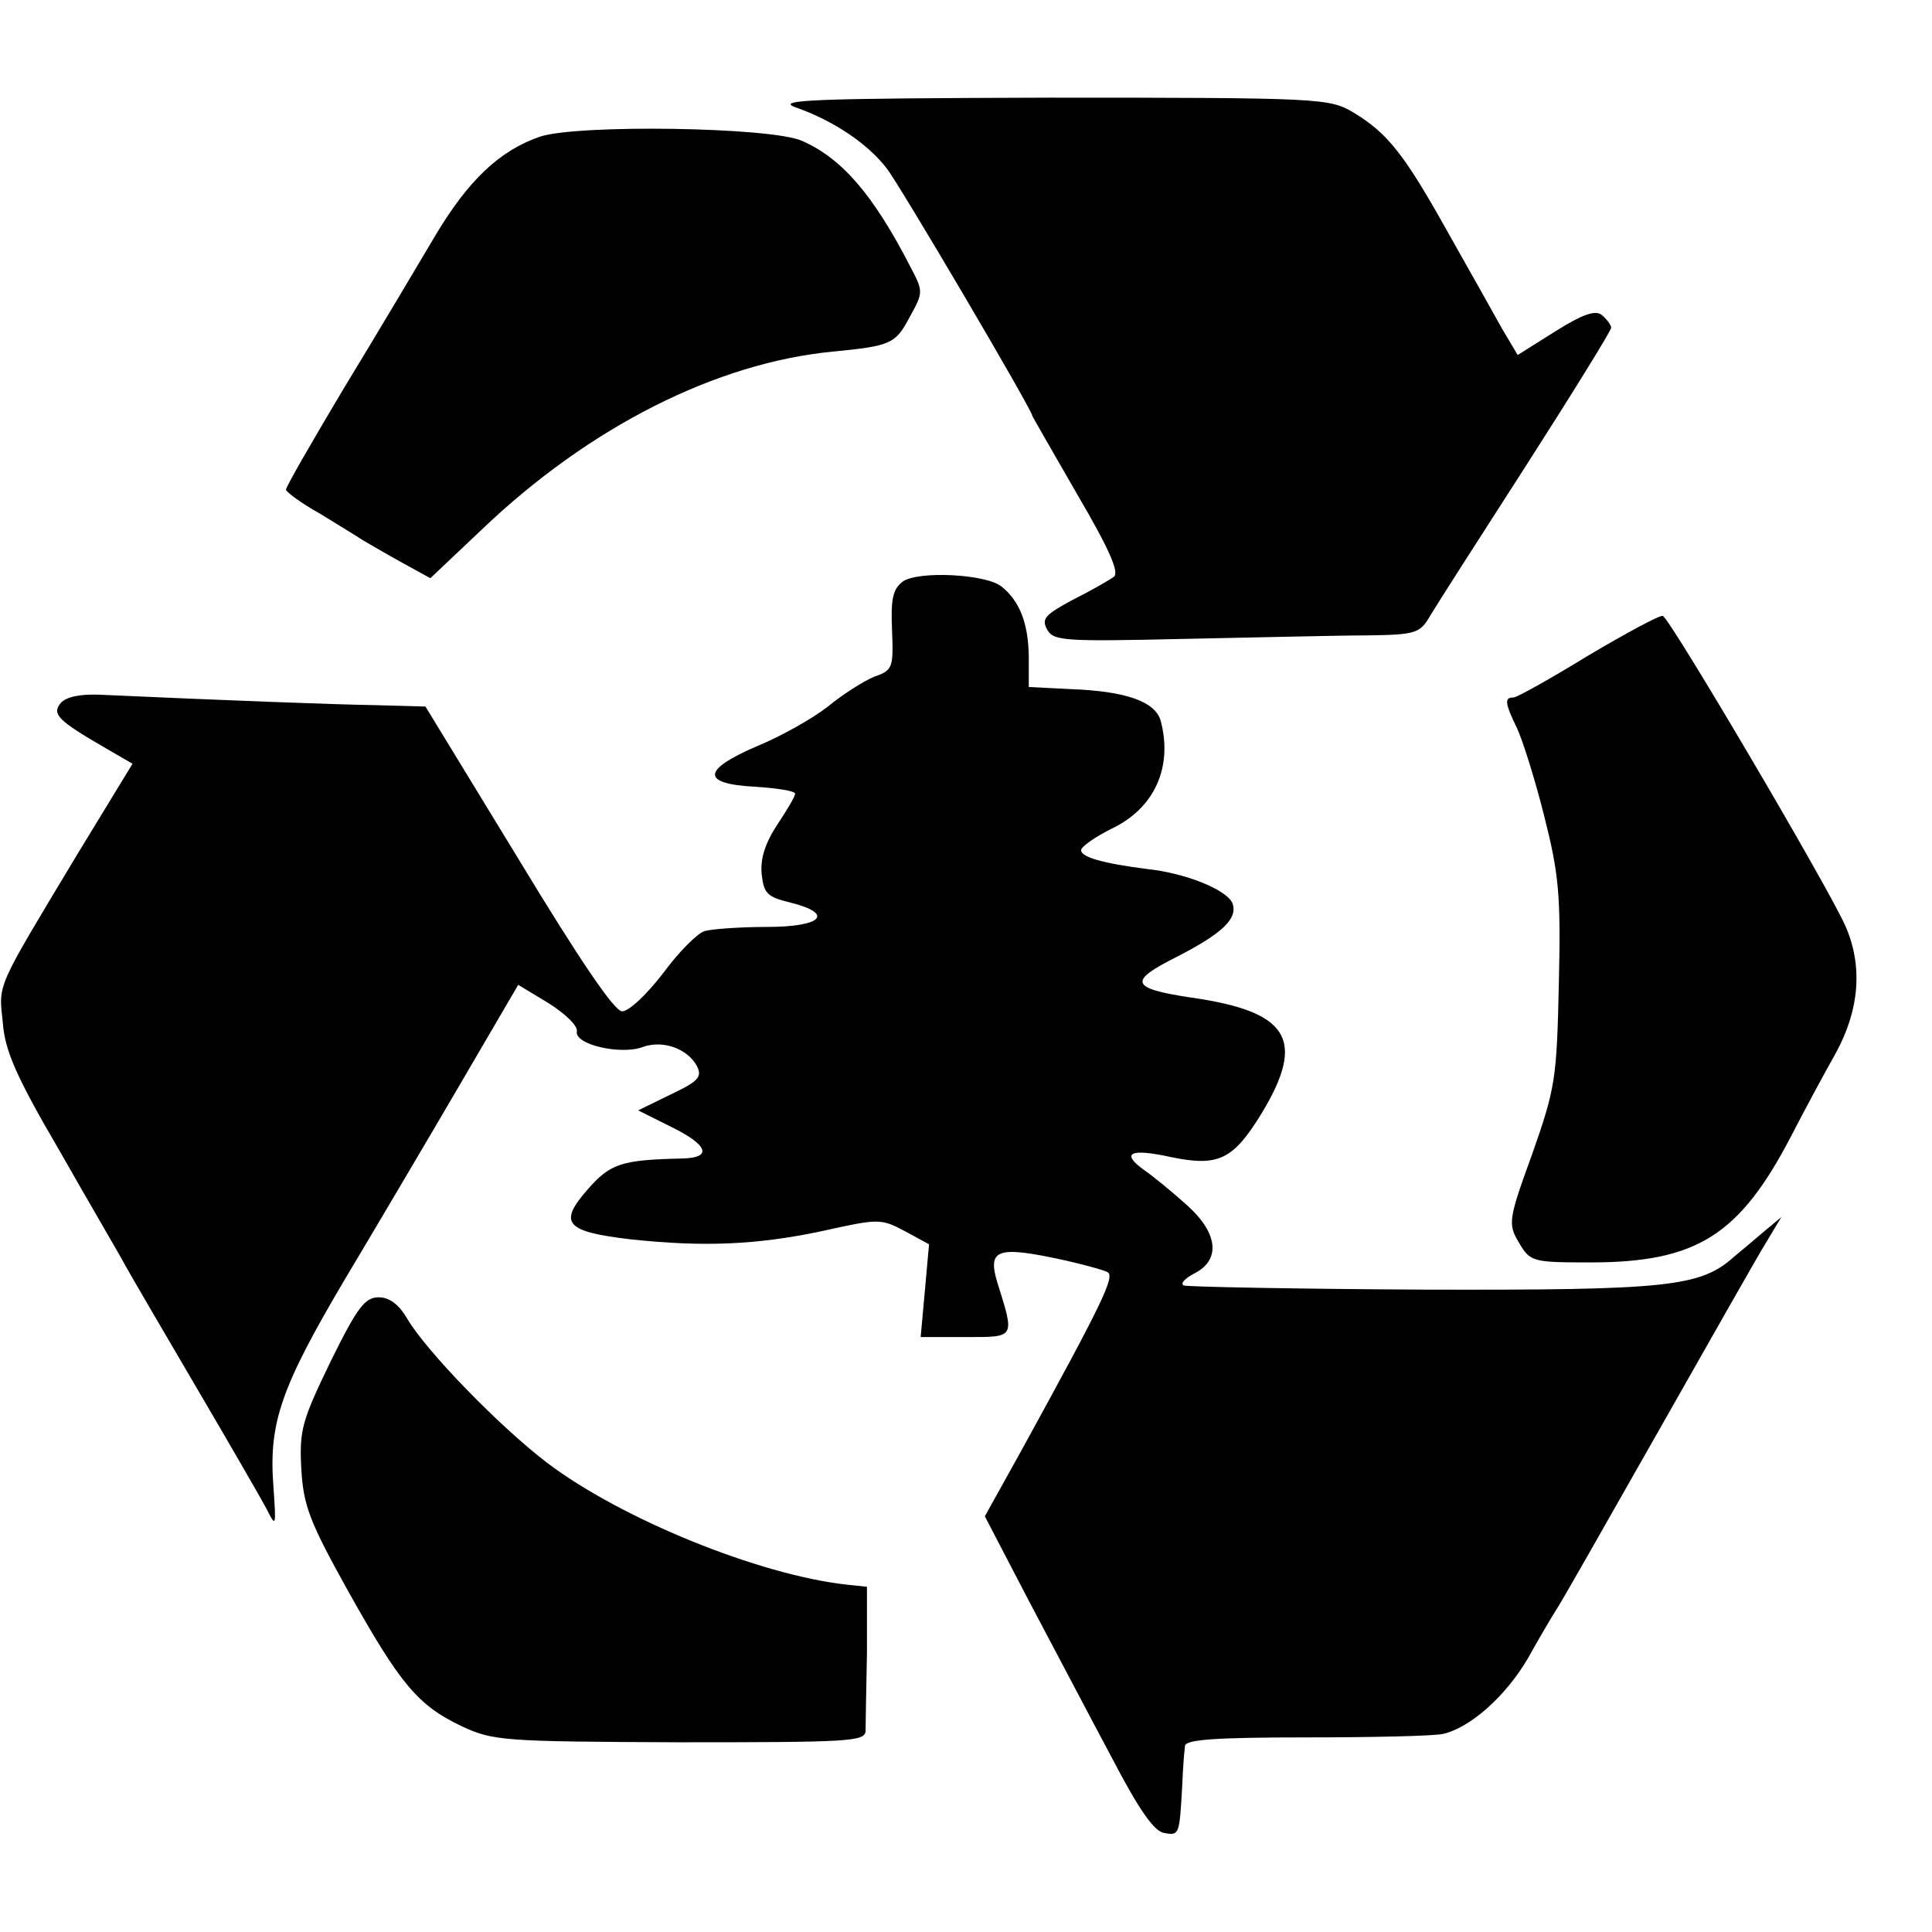
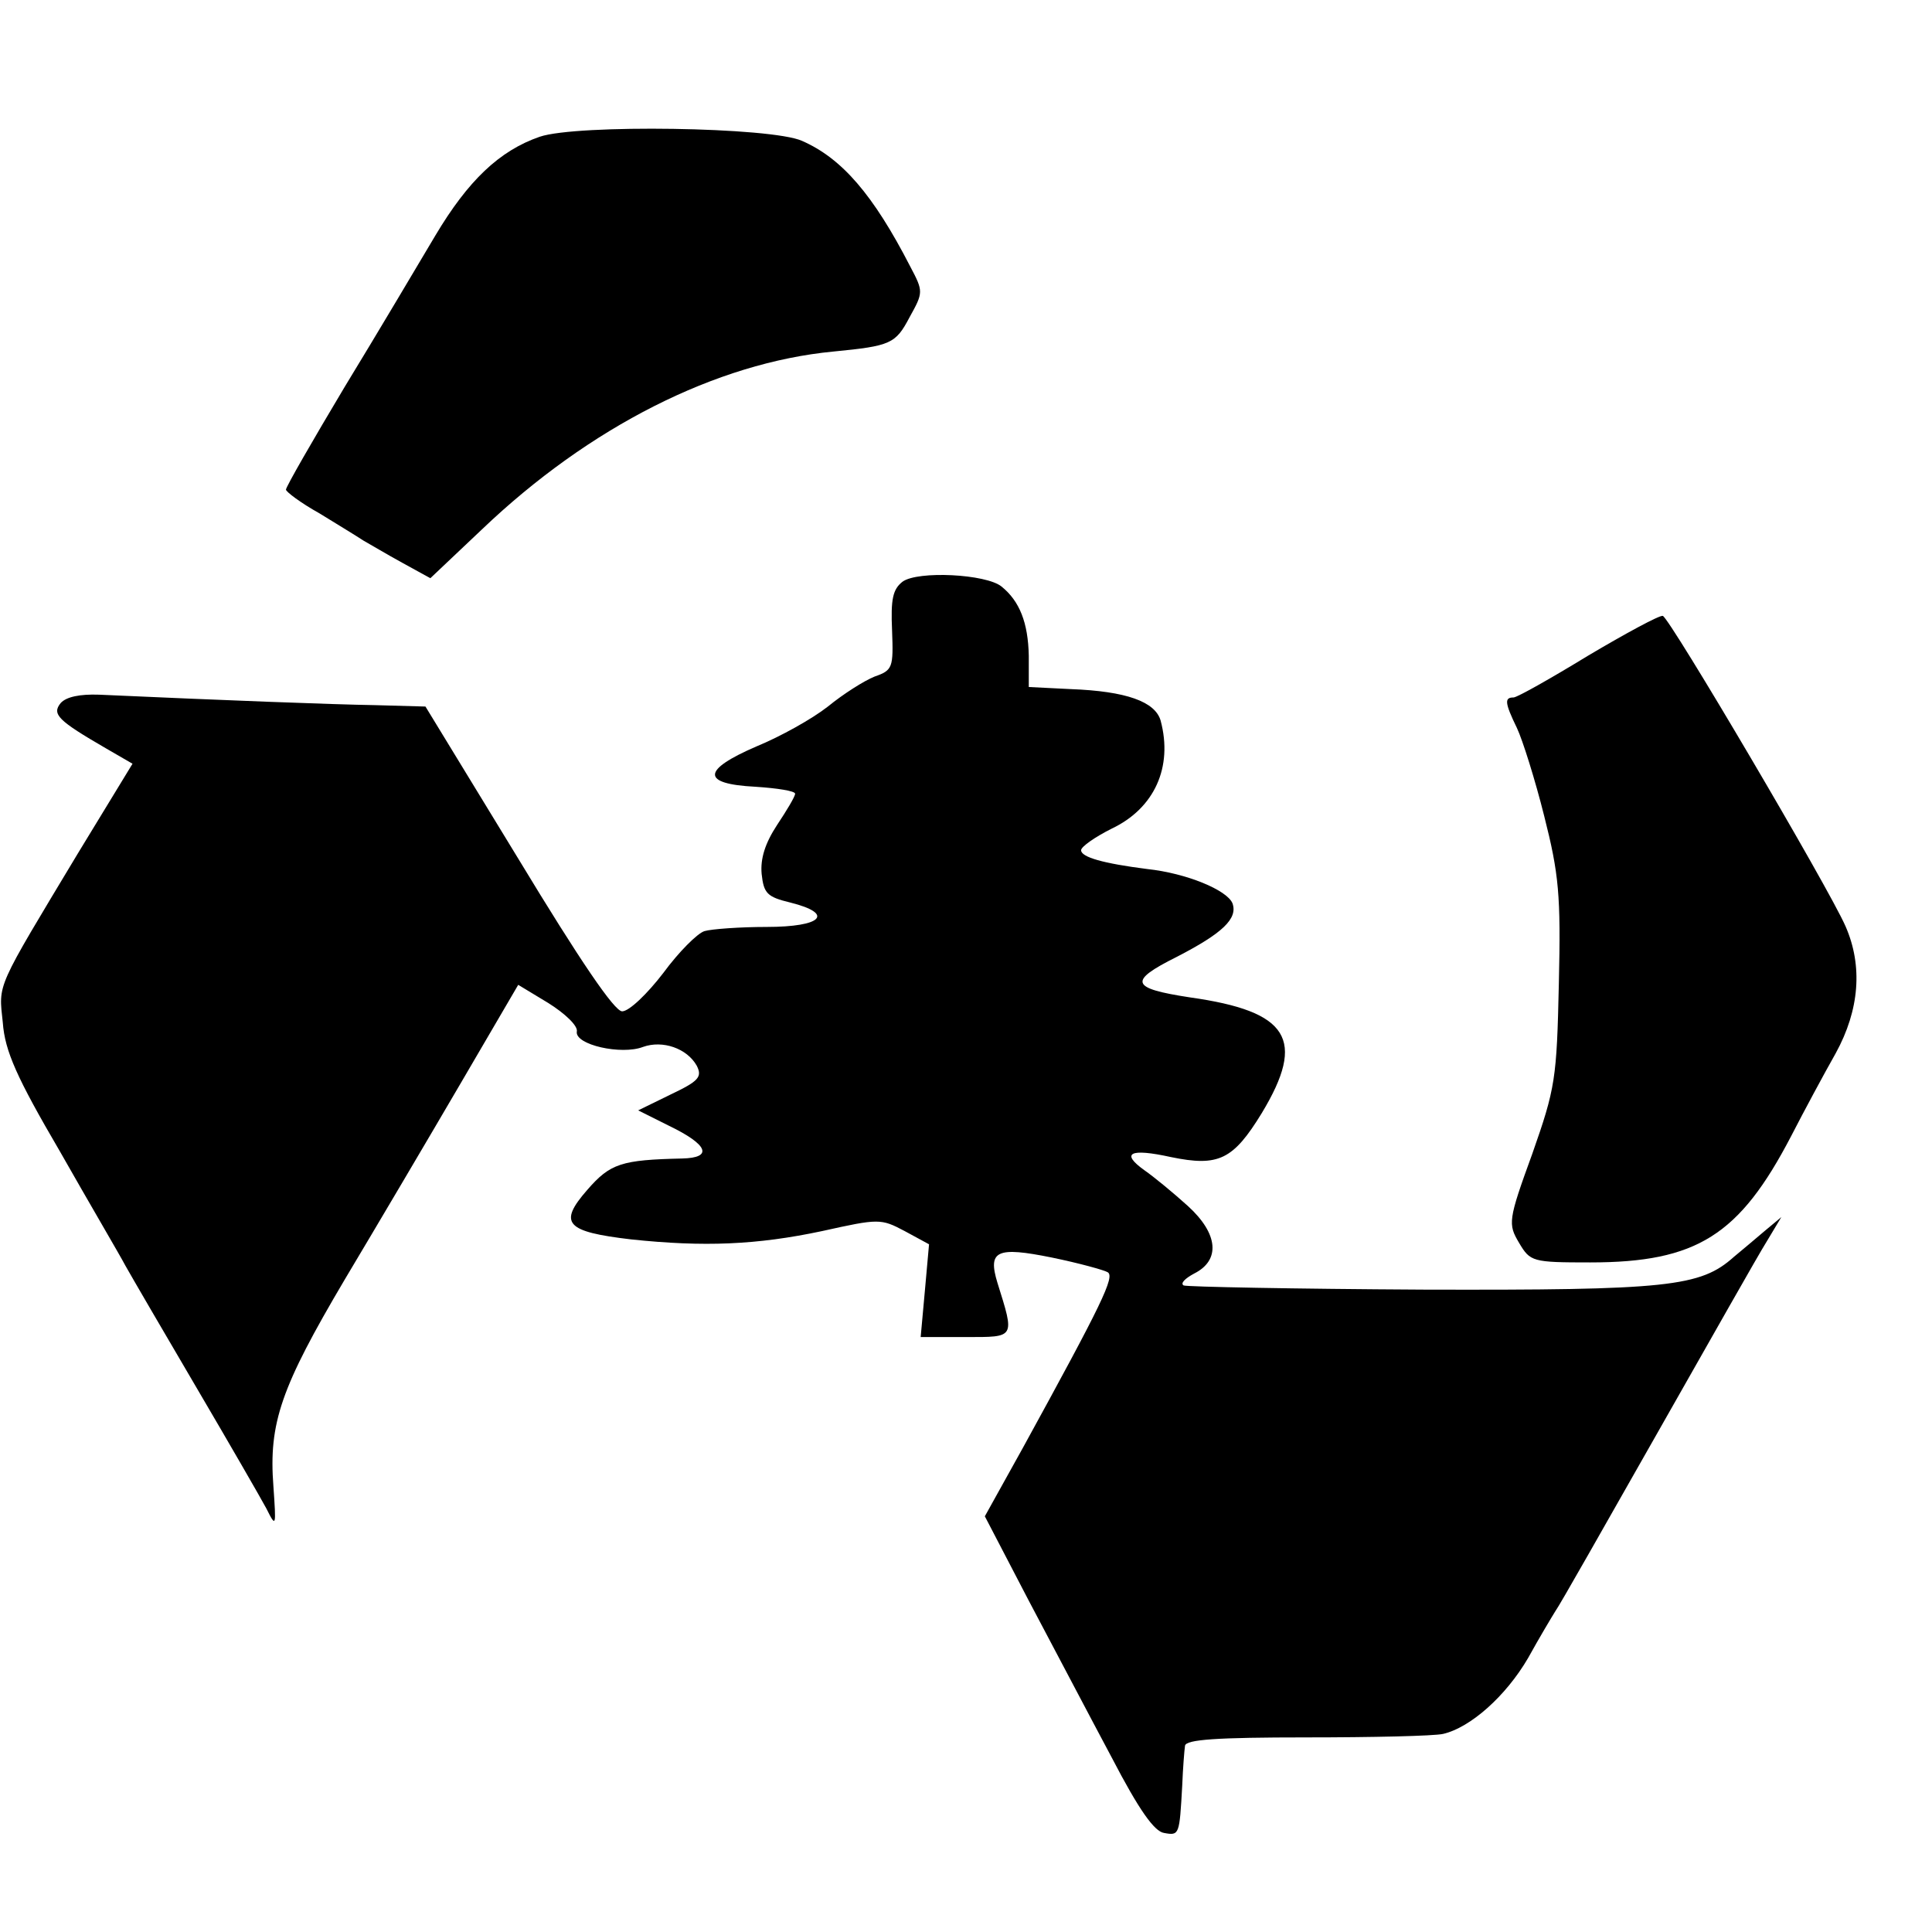
<svg xmlns="http://www.w3.org/2000/svg" version="1.0" width="277pt" height="277pt" viewBox="0 0 277 277" preserveAspectRatio="xMidYMid meet">
  <g transform="translate(0,277) scale(0.1,-0.1)" fill="#000000" stroke="none">
-     <path d="M1141 2616 c54 -19 103 -52 130 -87 19 -24 209 -347 209 -355 0 -1 29 -51 64 -112 47 -80 61 -113 53 -119 -7 -5 -33 -20 -59 -33 -39 -21 -45 -27 -37 -42 9 -17 23 -18 197 -14 103 2 221 5 262 5 71 1 76 3 91 29 9 15 71 112 138 216 66 103 121 192 121 196 0 4 -6 12 -13 18 -9 8 -27 2 -67 -23 l-54 -34 -22 37 c-11 20 -46 82 -77 137 -63 113 -87 144 -137 174 -34 20 -46 21 -435 21 -339 -1 -395 -3 -364 -14z" />
    <path d="M774 2574 c-58 -20 -103 -63 -150 -142 -25 -42 -83 -140 -130 -217 -46 -77 -84 -143 -84 -147 0 -3 21 -19 48 -34 26 -16 54 -33 63 -39 9 -5 34 -20 56 -32 l40 -22 74 70 c154 147 336 239 504 255 82 8 89 11 109 49 20 36 20 37 1 73 -53 103 -98 155 -155 180 -44 20 -323 24 -376 6z" />
    <path d="M1294 1936 c-14 -11 -17 -25 -15 -70 2 -53 1 -57 -25 -66 -15 -6 -45 -25 -67 -43 -23 -18 -68 -43 -102 -57 -79 -34 -80 -54 -2 -58 31 -2 57 -6 57 -10 0 -4 -12 -24 -26 -45 -17 -26 -24 -48 -22 -70 3 -28 8 -33 41 -41 64 -16 46 -35 -34 -35 -38 0 -79 -3 -89 -6 -10 -3 -37 -30 -59 -60 -23 -30 -49 -55 -59 -55 -11 0 -60 72 -149 219 l-133 218 -72 2 c-62 1 -219 7 -396 15 -27 1 -47 -3 -55 -12 -13 -16 -4 -25 65 -65 l38 -22 -78 -128 c-119 -198 -114 -186 -108 -243 3 -41 20 -79 82 -185 42 -74 85 -147 94 -164 9 -16 55 -95 102 -175 47 -80 92 -158 100 -173 14 -28 14 -26 10 32 -7 91 11 142 102 296 46 77 121 204 166 281 l83 142 43 -26 c24 -15 43 -33 41 -41 -3 -19 64 -34 95 -22 28 10 63 -2 77 -27 8 -16 3 -22 -37 -41 l-47 -23 44 -22 c56 -27 64 -46 19 -47 -87 -2 -103 -7 -136 -45 -42 -48 -31 -60 63 -71 104 -11 180 -8 274 12 81 18 84 18 118 0 l35 -19 -6 -67 -6 -66 65 0 c71 0 70 -2 45 78 -14 46 -1 52 78 36 39 -8 75 -18 80 -21 11 -6 -8 -45 -121 -251 l-55 -99 63 -121 c35 -66 88 -167 119 -225 39 -75 61 -106 75 -108 22 -4 22 -3 26 68 1 25 3 50 4 57 1 9 46 12 174 12 94 0 183 2 196 5 39 9 90 54 122 109 16 29 34 59 39 67 6 8 71 123 146 255 75 132 145 256 157 275 l21 35 -24 -20 c-13 -11 -33 -28 -44 -37 -48 -43 -94 -48 -446 -47 -184 1 -339 4 -343 6 -5 3 2 10 15 17 38 19 35 57 -9 97 -21 19 -49 42 -62 51 -35 25 -21 32 38 19 68 -14 89 -4 130 63 64 106 39 146 -103 166 -85 13 -89 23 -19 58 66 34 88 55 80 77 -8 19 -66 43 -122 49 -63 8 -95 17 -95 27 0 5 20 19 44 31 61 29 88 88 70 155 -8 27 -49 42 -129 45 l-60 3 0 45 c-1 47 -13 78 -39 99 -22 18 -120 23 -142 7z" />
    <path d="M2277 1830 c-54 -33 -102 -60 -107 -60 -13 0 -13 -7 5 -44 8 -17 26 -74 39 -126 21 -83 24 -113 21 -240 -3 -137 -5 -150 -38 -244 -35 -96 -35 -101 -19 -128 16 -27 19 -28 102 -28 153 0 214 39 288 181 18 35 47 89 64 119 34 62 39 125 14 182 -24 55 -252 442 -262 445 -5 1 -53 -25 -107 -57z" />
-     <path d="M474 818 c-41 -85 -45 -98 -42 -154 3 -53 12 -76 67 -175 75 -134 100 -164 163 -194 45 -21 60 -22 313 -23 241 0 265 1 266 16 0 9 1 60 2 112 l0 95 -29 3 c-126 14 -323 94 -430 175 -68 52 -172 159 -200 206 -12 21 -26 31 -41 31 -20 0 -31 -15 -69 -92z" />
  </g>
</svg>